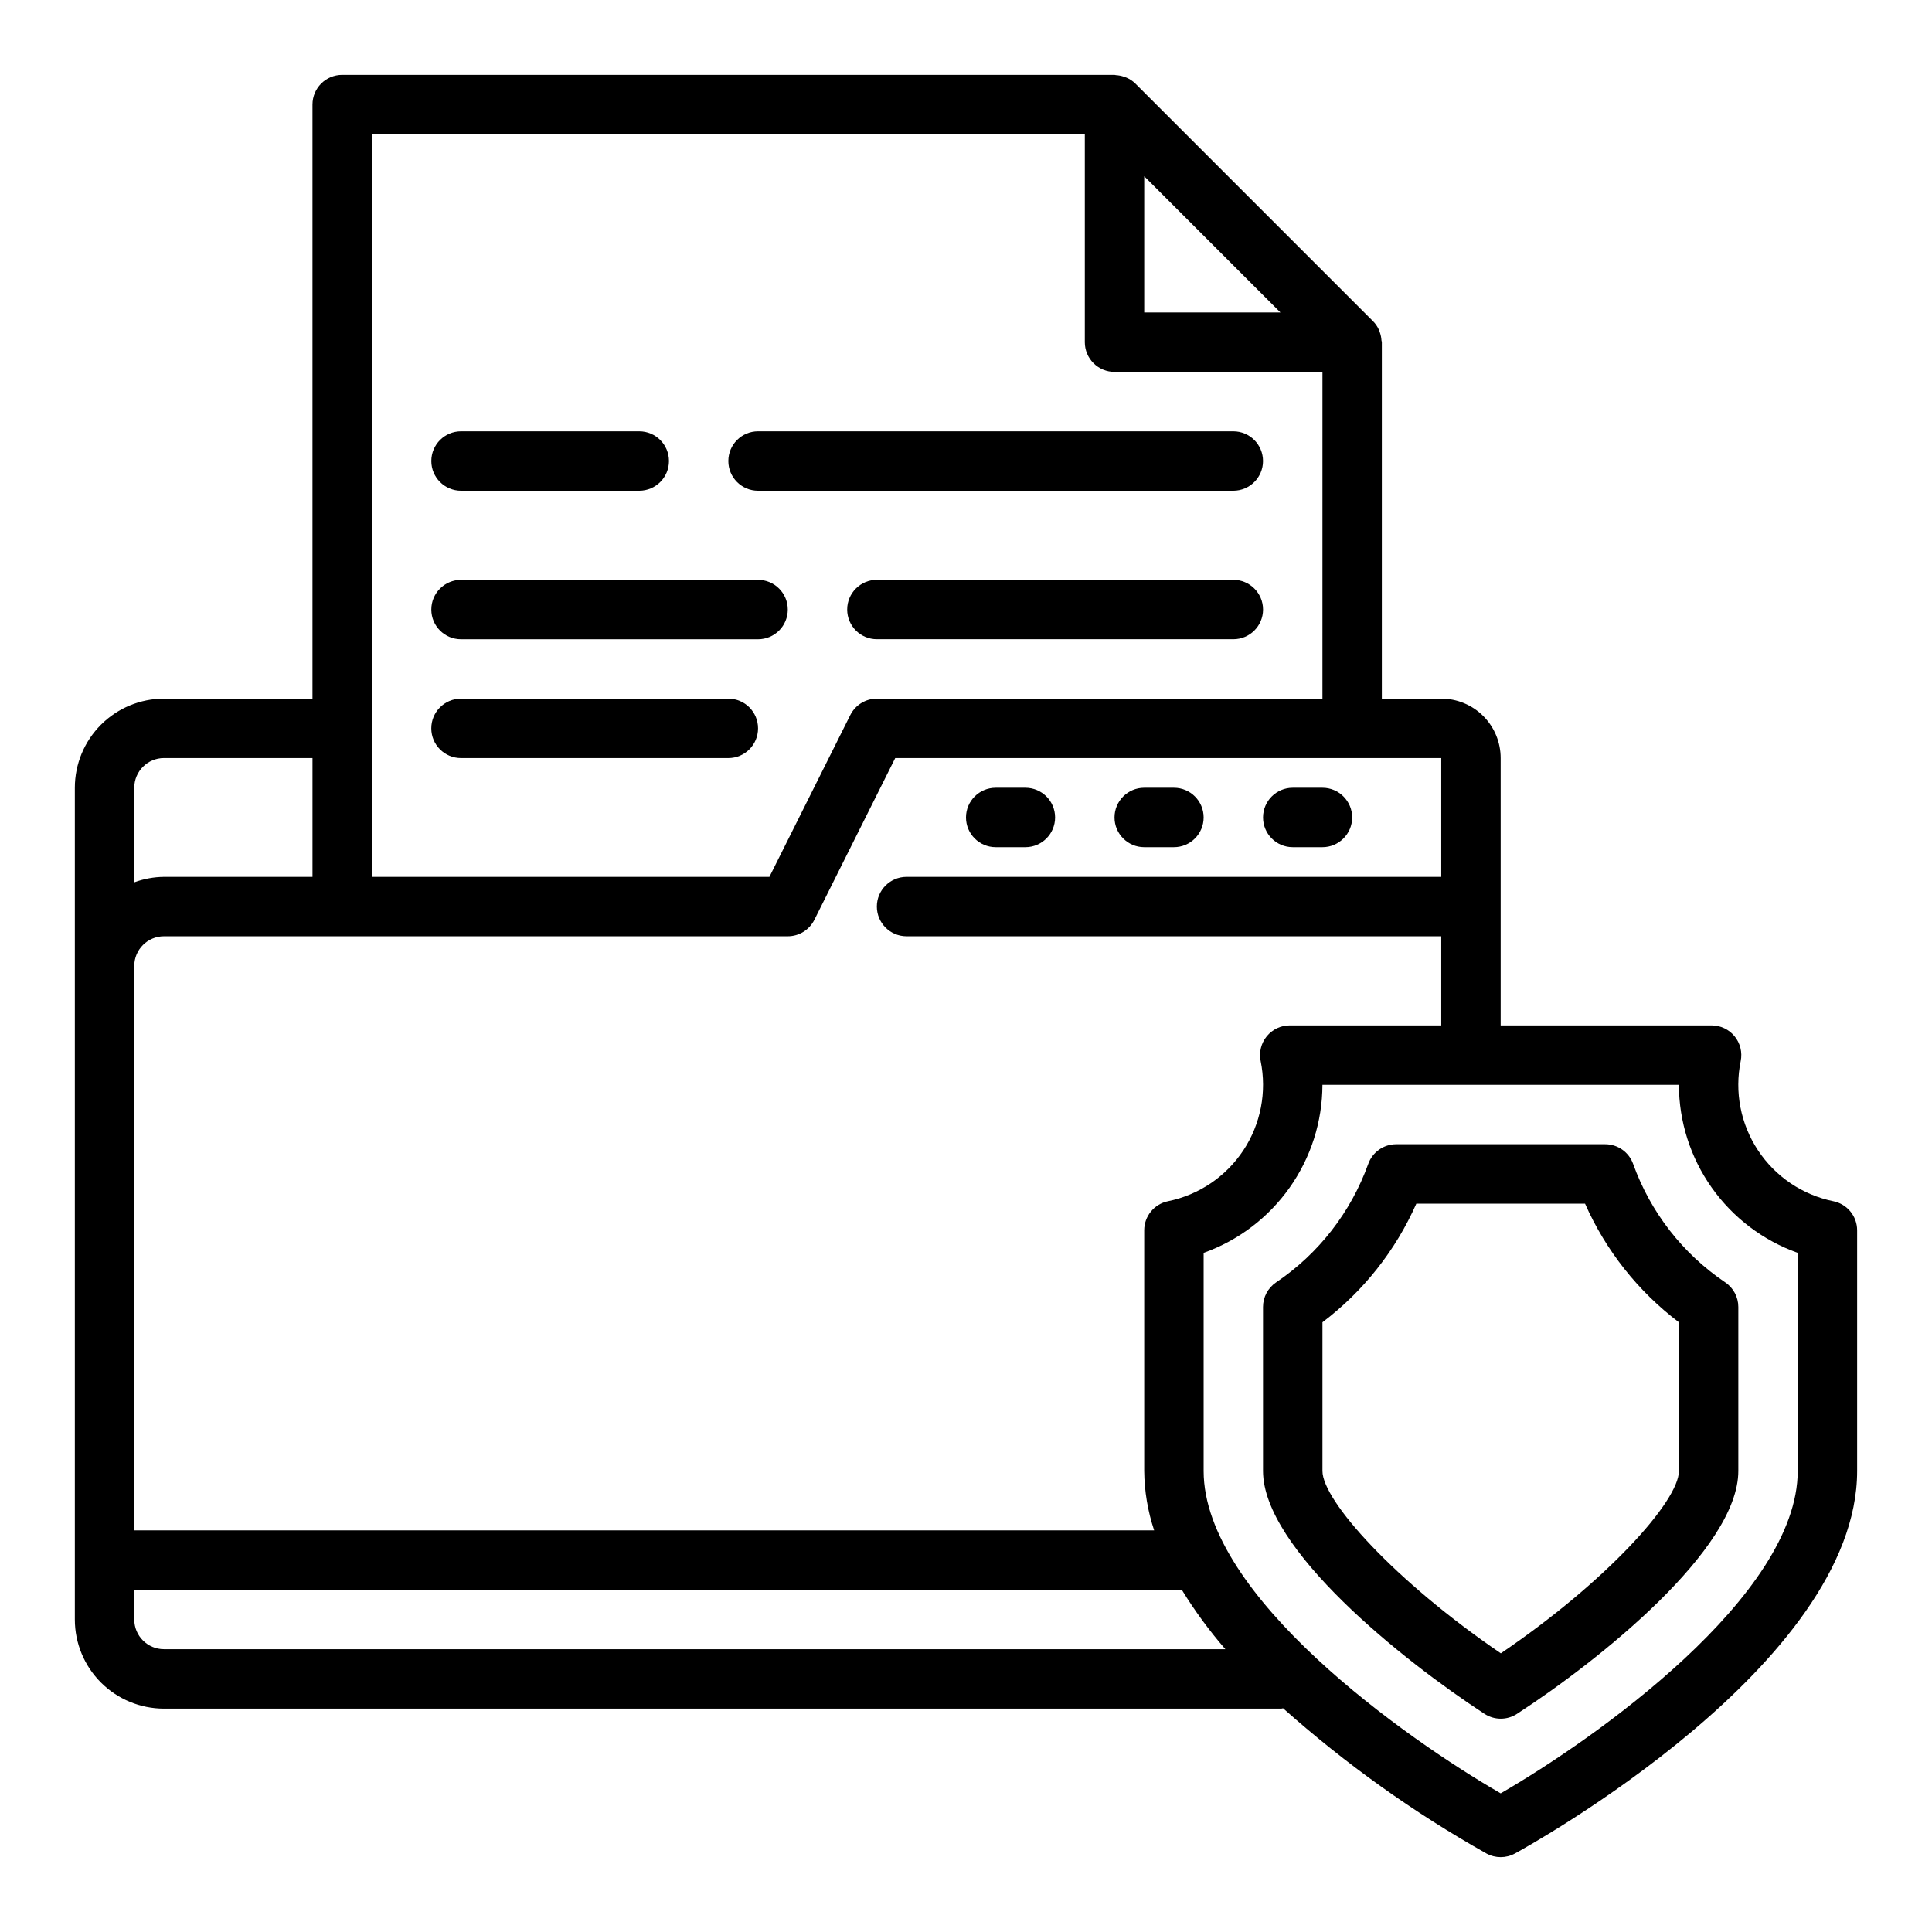
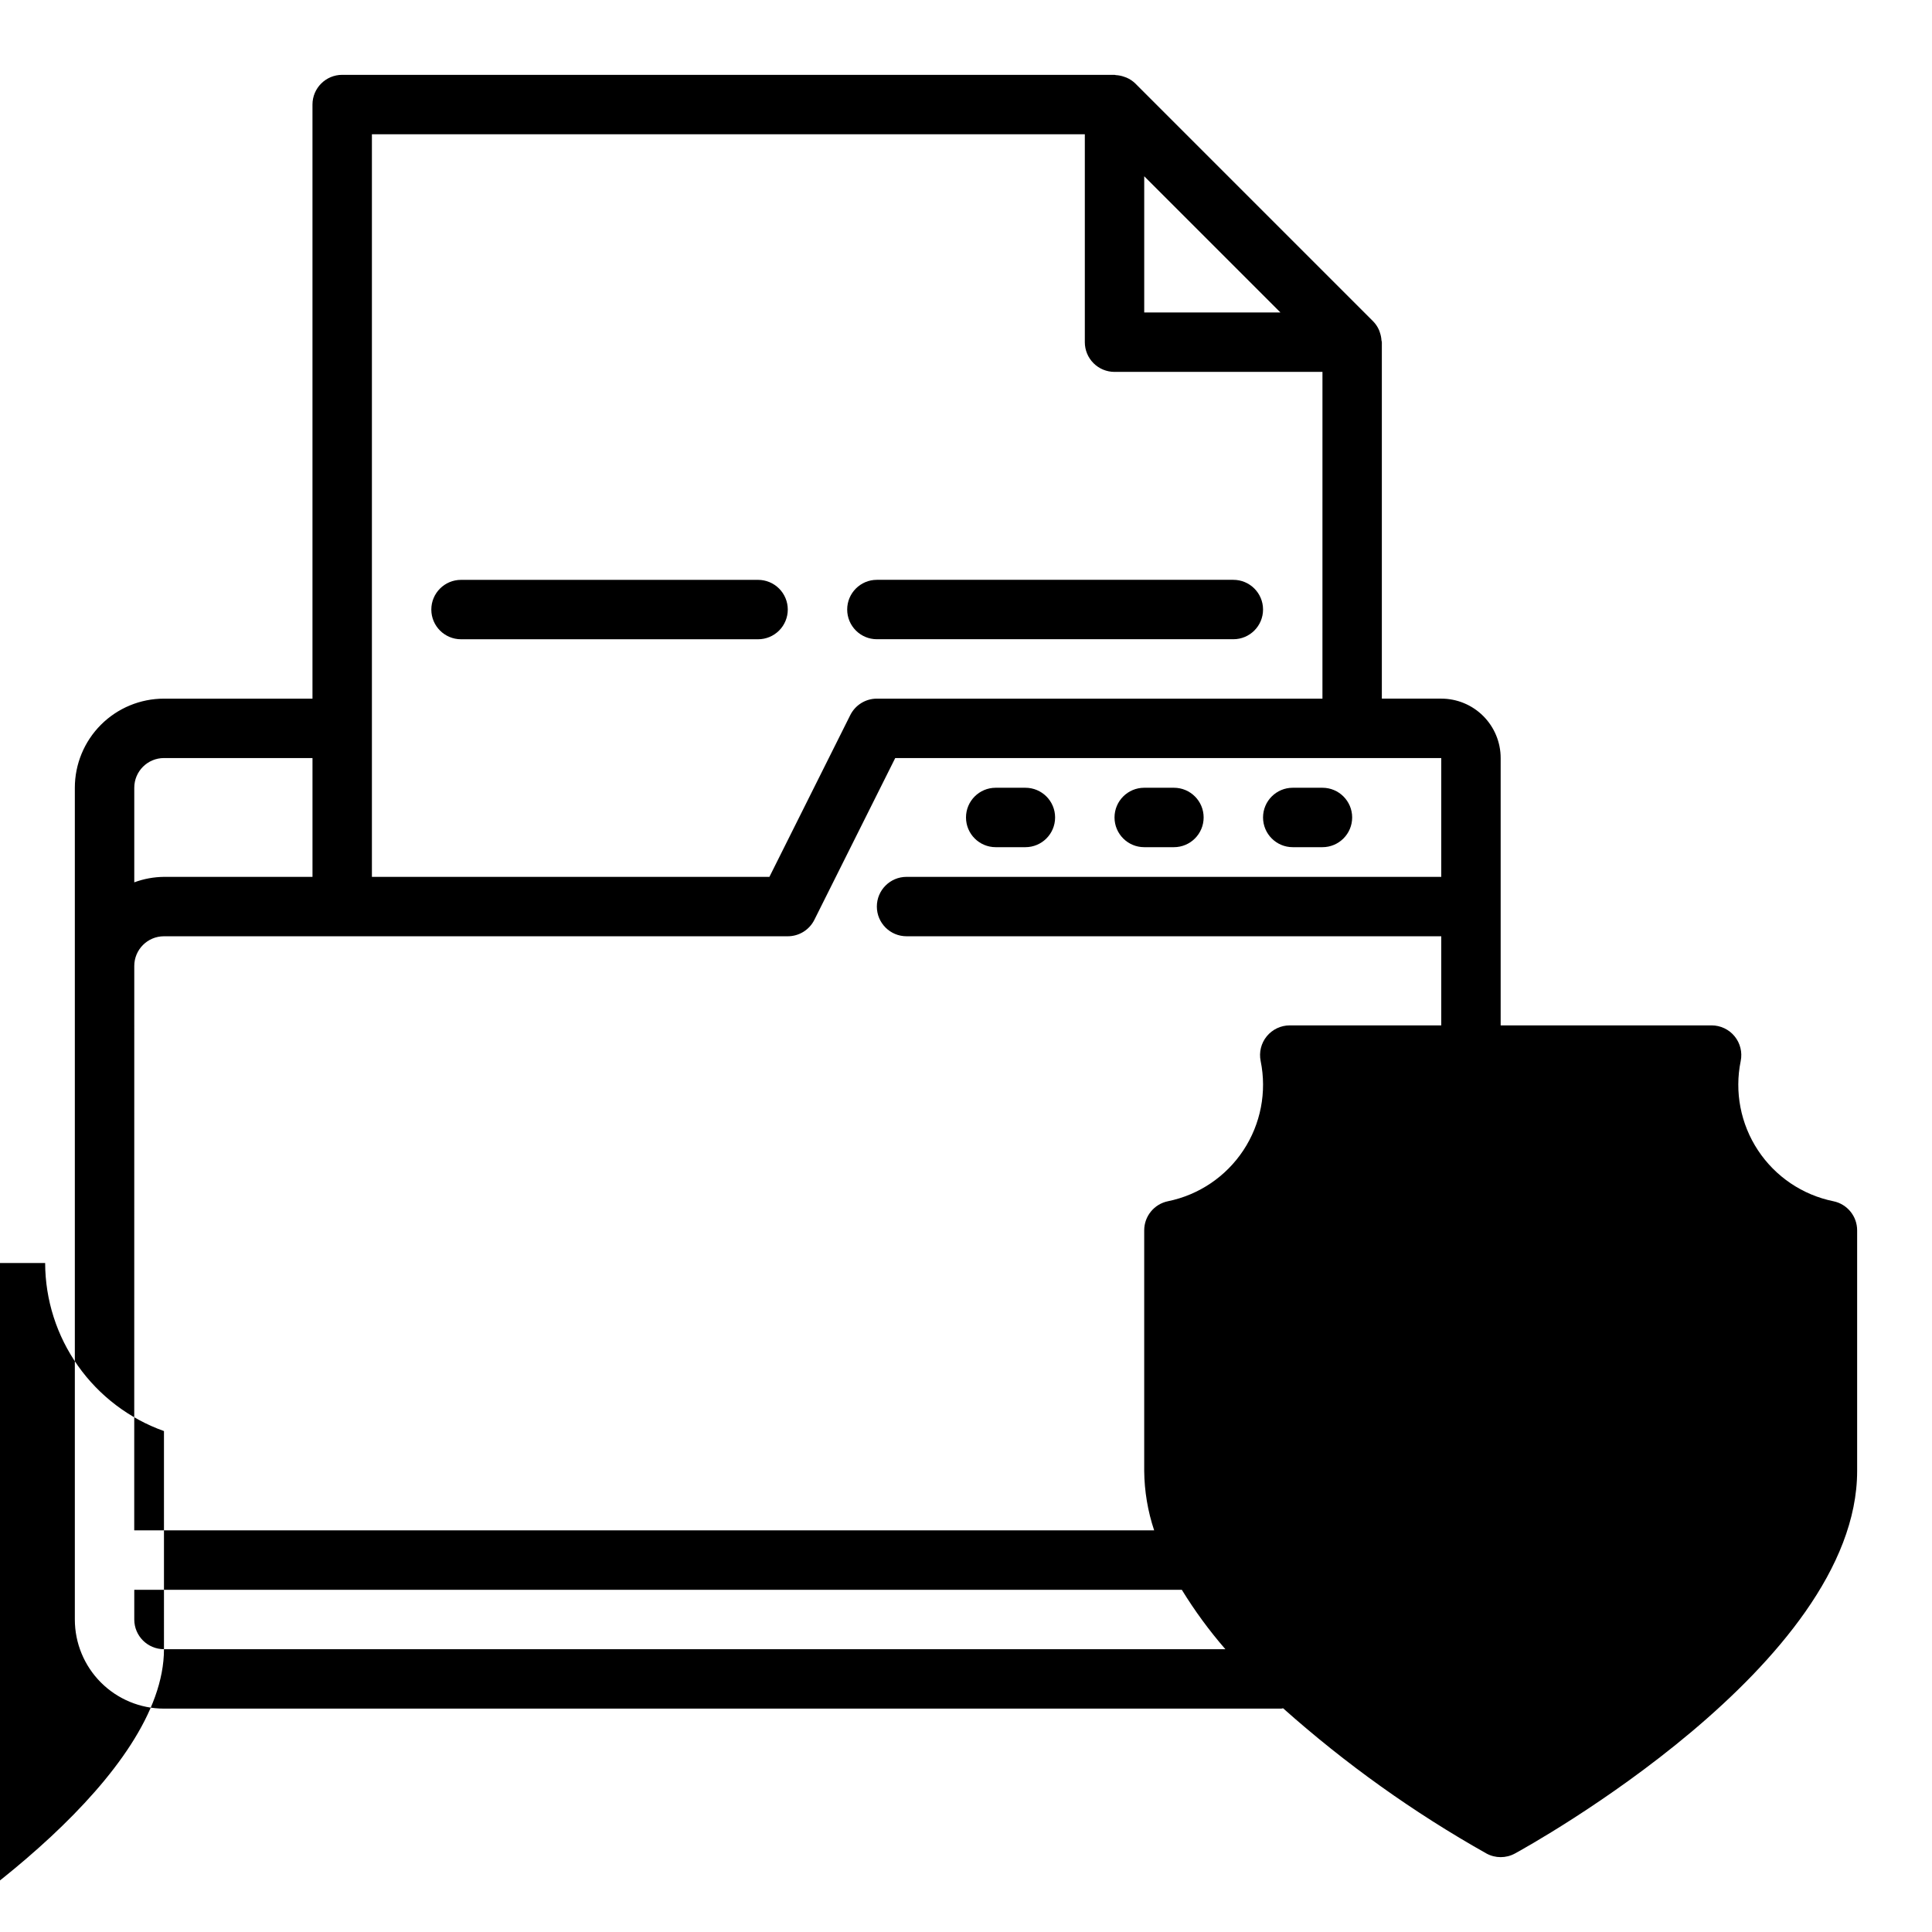
<svg xmlns="http://www.w3.org/2000/svg" fill="#000000" width="800px" height="800px" version="1.1" viewBox="144 144 512 512">
  <g>
    <path d="m407.87 368.51h7.871c4.348 0 7.871-3.527 7.871-7.875 0-4.348-3.523-7.871-7.871-7.871h-7.871c-4.348 0-7.871 3.523-7.871 7.871 0 4.348 3.523 7.875 7.871 7.875z" />
    <path d="m447.23 368.51h7.871c4.348 0 7.875-3.527 7.875-7.875 0-4.348-3.527-7.871-7.875-7.871h-7.871c-4.348 0-7.871 3.523-7.871 7.871 0 4.348 3.523 7.875 7.871 7.875z" />
    <path d="m486.59 368.51h7.871c4.348 0 7.875-3.527 7.875-7.875 0-4.348-3.527-7.871-7.875-7.871h-7.871c-4.348 0-7.871 3.523-7.871 7.871 0 4.348 3.523 7.875 7.871 7.875z" />
-     <path d="m266.18 274.05h47.23c4.348 0 7.871-3.523 7.871-7.871 0-4.348-3.523-7.875-7.871-7.875h-47.23c-4.348 0-7.875 3.527-7.875 7.875 0 4.348 3.527 7.871 7.875 7.871z" />
-     <path d="m337.02 329.15h-70.848c-4.348 0-7.875 3.527-7.875 7.875 0 4.348 3.527 7.871 7.875 7.871h70.848c4.348 0 7.871-3.523 7.871-7.871 0-4.348-3.523-7.875-7.871-7.875z" />
    <path d="m352.77 305.54c0-2.09-0.828-4.09-2.305-5.566-1.477-1.477-3.481-2.305-5.566-2.305h-78.719c-4.348 0-7.875 3.523-7.875 7.871s3.527 7.871 7.875 7.871h78.719c2.086 0 4.09-0.828 5.566-2.305 1.477-1.477 2.305-3.481 2.305-5.566z" />
    <path d="m470.85 297.66h-94.465c-4.348 0-7.871 3.523-7.871 7.871s3.523 7.871 7.871 7.871h94.465c4.348 0 7.871-3.523 7.871-7.871s-3.523-7.871-7.871-7.871z" />
-     <path d="m344.89 274.05h125.95c4.348 0 7.871-3.523 7.871-7.871 0-4.348-3.523-7.875-7.871-7.875h-125.95c-4.348 0-7.871 3.527-7.871 7.875 0 4.348 3.523 7.871 7.871 7.871z" />
-     <path d="m629.86 462.34c-8.184-1.668-15.371-6.523-19.973-13.492-4.606-6.969-6.254-15.48-4.582-23.664 0.473-2.316-0.121-4.723-1.617-6.555-1.5-1.832-3.738-2.894-6.106-2.891h-55.891v-70.848c0-4.176-1.66-8.18-4.613-11.133-2.949-2.953-6.957-4.613-11.133-4.613h-15.742v-94.461c0-0.172-0.086-0.324-0.102-0.496-0.039-0.691-0.176-1.371-0.402-2.023-0.086-0.25-0.148-0.496-0.262-0.738v-0.004c-0.379-0.855-0.914-1.637-1.574-2.305l-62.977-62.977h0.004c-0.684-0.664-1.484-1.199-2.363-1.574-0.211-0.094-0.441-0.156-0.66-0.234v-0.004c-0.691-0.242-1.414-0.383-2.141-0.422-0.09 0.008-0.223-0.074-0.371-0.074h-204.67c-4.348 0-7.875 3.527-7.875 7.875v157.44h-39.359c-6.262 0-12.27 2.488-16.699 6.918-4.43 4.43-6.918 10.438-6.918 16.699v220.42c0 6.262 2.488 12.27 6.918 16.699 4.43 4.43 10.438 6.918 16.699 6.918h296.11c0.164 0 0.301-0.086 0.465-0.094v-0.004c16.535 14.73 34.605 27.637 53.902 38.496 2.348 1.281 5.191 1.281 7.539 0 3.699-2.023 90.695-50.059 90.695-101.38v-63.766c0-3.742-2.633-6.965-6.297-7.715zm-182.63-271.63 36.102 36.102h-36.102zm-204.67 146.31v-157.44h188.93v55.105c0 2.086 0.828 4.09 2.305 5.566 1.477 1.477 3.477 2.305 5.566 2.305h55.105l-0.004 86.59h-118.08c-2.984 0-5.711 1.688-7.047 4.356l-21.434 42.879h-105.34zm-62.977 15.742c0-4.348 3.523-7.871 7.871-7.871h39.359v31.488h-39.359c-2.688 0.027-5.352 0.516-7.871 1.449zm0 47.23v0.004c0-4.348 3.523-7.875 7.871-7.875h165.31c2.984 0.004 5.711-1.684 7.047-4.352l21.434-42.879h144.7v31.488h-141.7c-4.348 0-7.871 3.523-7.871 7.871s3.523 7.871 7.871 7.871h141.7v23.617h-40.145c-2.367 0-4.606 1.062-6.102 2.894-1.492 1.828-2.086 4.234-1.613 6.551 1.672 8.188 0.023 16.699-4.582 23.668-4.609 6.969-11.793 11.82-19.98 13.488-3.66 0.75-6.293 3.969-6.297 7.707v63.773c0.051 5.352 0.941 10.664 2.637 15.742h-270.29zm7.871 181.06c-4.348 0-7.871-3.523-7.871-7.871v-7.871h277.61c3.41 5.555 7.269 10.82 11.543 15.742zm432.96-47.23c0 33.062-53.648 70.957-78.719 85.434-25.082-14.461-78.719-52.293-78.719-85.434v-57.805c9.195-3.277 17.152-9.312 22.789-17.285 5.637-7.969 8.672-17.484 8.695-27.246h94.465c0.023 9.762 3.062 19.277 8.699 27.246 5.637 7.973 13.594 14.008 22.789 17.285z" />
+     <path d="m629.86 462.34c-8.184-1.668-15.371-6.523-19.973-13.492-4.606-6.969-6.254-15.48-4.582-23.664 0.473-2.316-0.121-4.723-1.617-6.555-1.5-1.832-3.738-2.894-6.106-2.891h-55.891v-70.848c0-4.176-1.66-8.18-4.613-11.133-2.949-2.953-6.957-4.613-11.133-4.613h-15.742v-94.461c0-0.172-0.086-0.324-0.102-0.496-0.039-0.691-0.176-1.371-0.402-2.023-0.086-0.25-0.148-0.496-0.262-0.738v-0.004c-0.379-0.855-0.914-1.637-1.574-2.305l-62.977-62.977h0.004c-0.684-0.664-1.484-1.199-2.363-1.574-0.211-0.094-0.441-0.156-0.66-0.234v-0.004c-0.691-0.242-1.414-0.383-2.141-0.422-0.09 0.008-0.223-0.074-0.371-0.074h-204.67c-4.348 0-7.875 3.527-7.875 7.875v157.44h-39.359c-6.262 0-12.27 2.488-16.699 6.918-4.43 4.43-6.918 10.438-6.918 16.699v220.42c0 6.262 2.488 12.27 6.918 16.699 4.43 4.43 10.438 6.918 16.699 6.918h296.11c0.164 0 0.301-0.086 0.465-0.094v-0.004c16.535 14.73 34.605 27.637 53.902 38.496 2.348 1.281 5.191 1.281 7.539 0 3.699-2.023 90.695-50.059 90.695-101.38v-63.766c0-3.742-2.633-6.965-6.297-7.715zm-182.63-271.63 36.102 36.102h-36.102zm-204.67 146.31v-157.44h188.93v55.105c0 2.086 0.828 4.09 2.305 5.566 1.477 1.477 3.477 2.305 5.566 2.305h55.105l-0.004 86.59h-118.08c-2.984 0-5.711 1.688-7.047 4.356l-21.434 42.879h-105.34zm-62.977 15.742c0-4.348 3.523-7.871 7.871-7.871h39.359v31.488h-39.359c-2.688 0.027-5.352 0.516-7.871 1.449zm0 47.23v0.004c0-4.348 3.523-7.875 7.871-7.875h165.31c2.984 0.004 5.711-1.684 7.047-4.352l21.434-42.879h144.7v31.488h-141.7c-4.348 0-7.871 3.523-7.871 7.871s3.523 7.871 7.871 7.871h141.7v23.617h-40.145c-2.367 0-4.606 1.062-6.102 2.894-1.492 1.828-2.086 4.234-1.613 6.551 1.672 8.188 0.023 16.699-4.582 23.668-4.609 6.969-11.793 11.82-19.98 13.488-3.66 0.75-6.293 3.969-6.297 7.707v63.773c0.051 5.352 0.941 10.664 2.637 15.742h-270.29zm7.871 181.06c-4.348 0-7.871-3.523-7.871-7.871v-7.871h277.61c3.41 5.555 7.269 10.82 11.543 15.742zc0 33.062-53.648 70.957-78.719 85.434-25.082-14.461-78.719-52.293-78.719-85.434v-57.805c9.195-3.277 17.152-9.312 22.789-17.285 5.637-7.969 8.672-17.484 8.695-27.246h94.465c0.023 9.762 3.062 19.277 8.699 27.246 5.637 7.973 13.594 14.008 22.789 17.285z" />
    <path d="m576.8 452.46c-1.117-3.133-4.082-5.223-7.406-5.227h-55.391c-3.324 0.004-6.289 2.094-7.406 5.227-4.594 12.785-13.141 23.773-24.402 31.371-2.176 1.461-3.481 3.91-3.481 6.535v43.461c0 20.586 36.902 50.145 58.711 64.371v-0.004c2.609 1.699 5.977 1.699 8.586 0 21.789-14.152 58.664-43.648 58.664-64.367v-43.461c0-2.625-1.305-5.074-3.481-6.535-11.262-7.598-19.805-18.586-24.395-31.371zm12.129 81.367c0 7.973-19.168 29.277-47.191 48.32-28.07-19.133-47.273-40.449-47.273-48.32v-39.41c10.828-8.195 19.391-19.016 24.879-31.438h44.715-0.004c5.488 12.422 14.051 23.242 24.875 31.438z" />
  </g>
</svg>